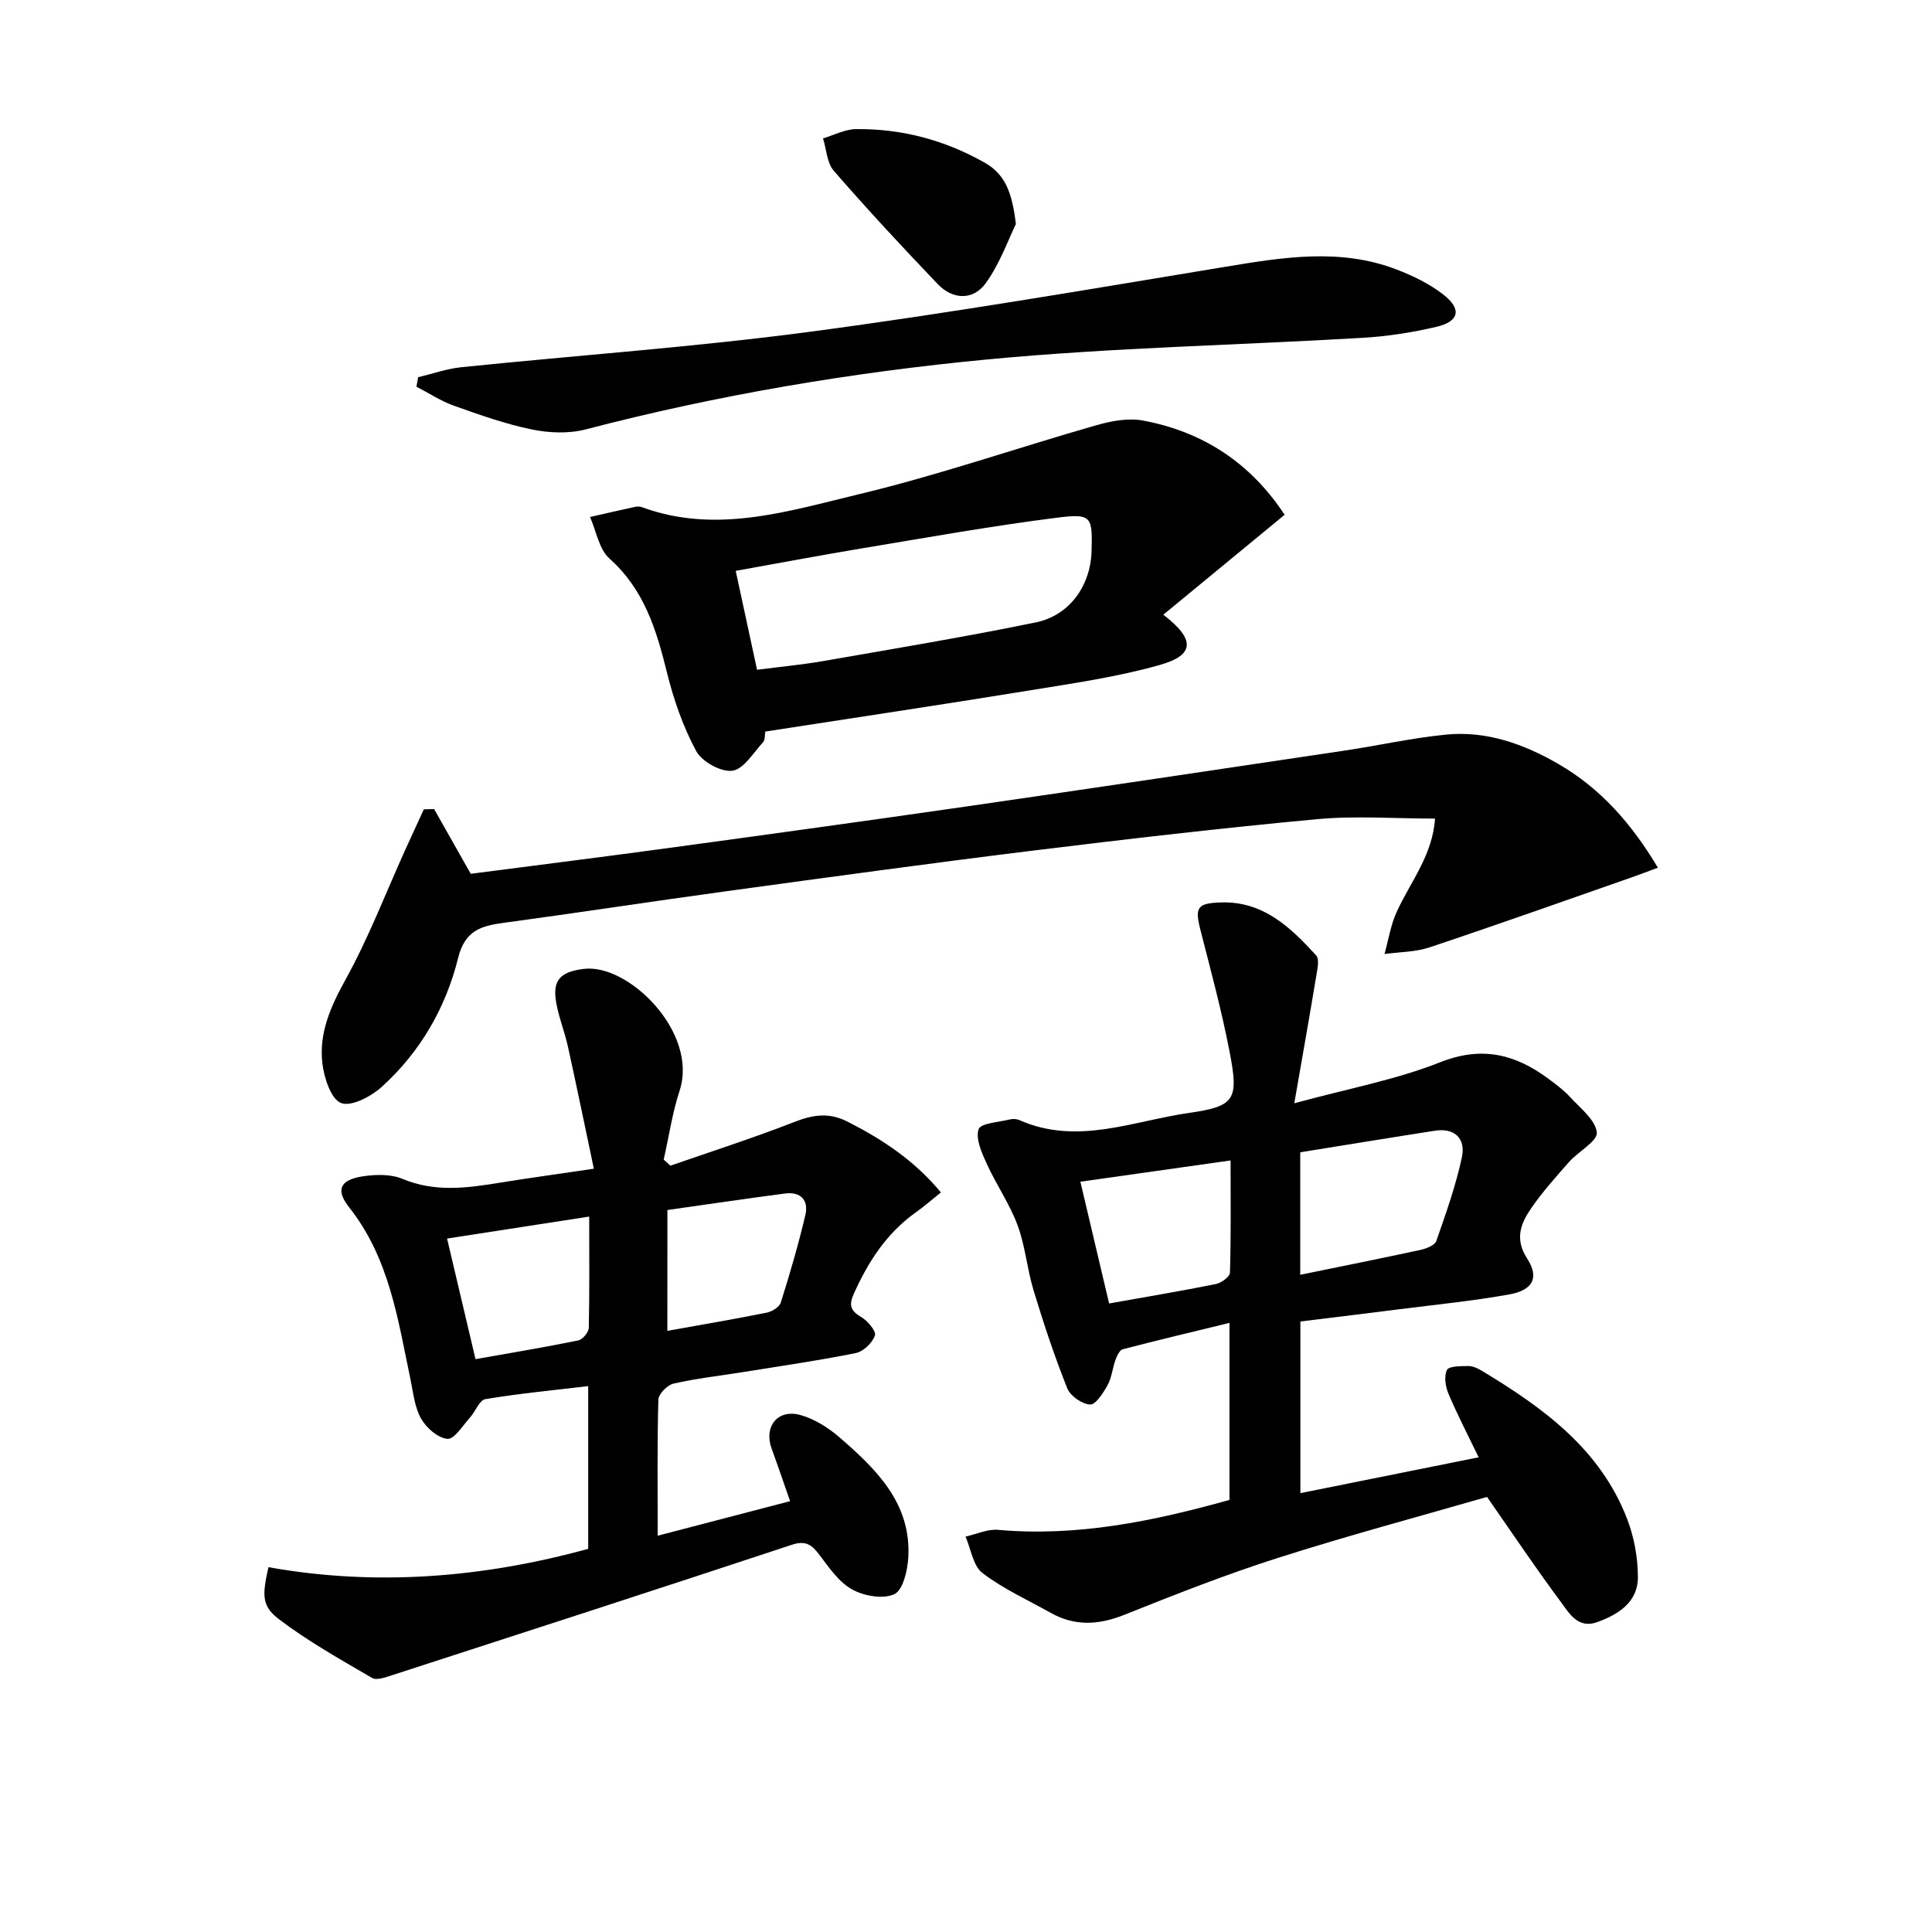
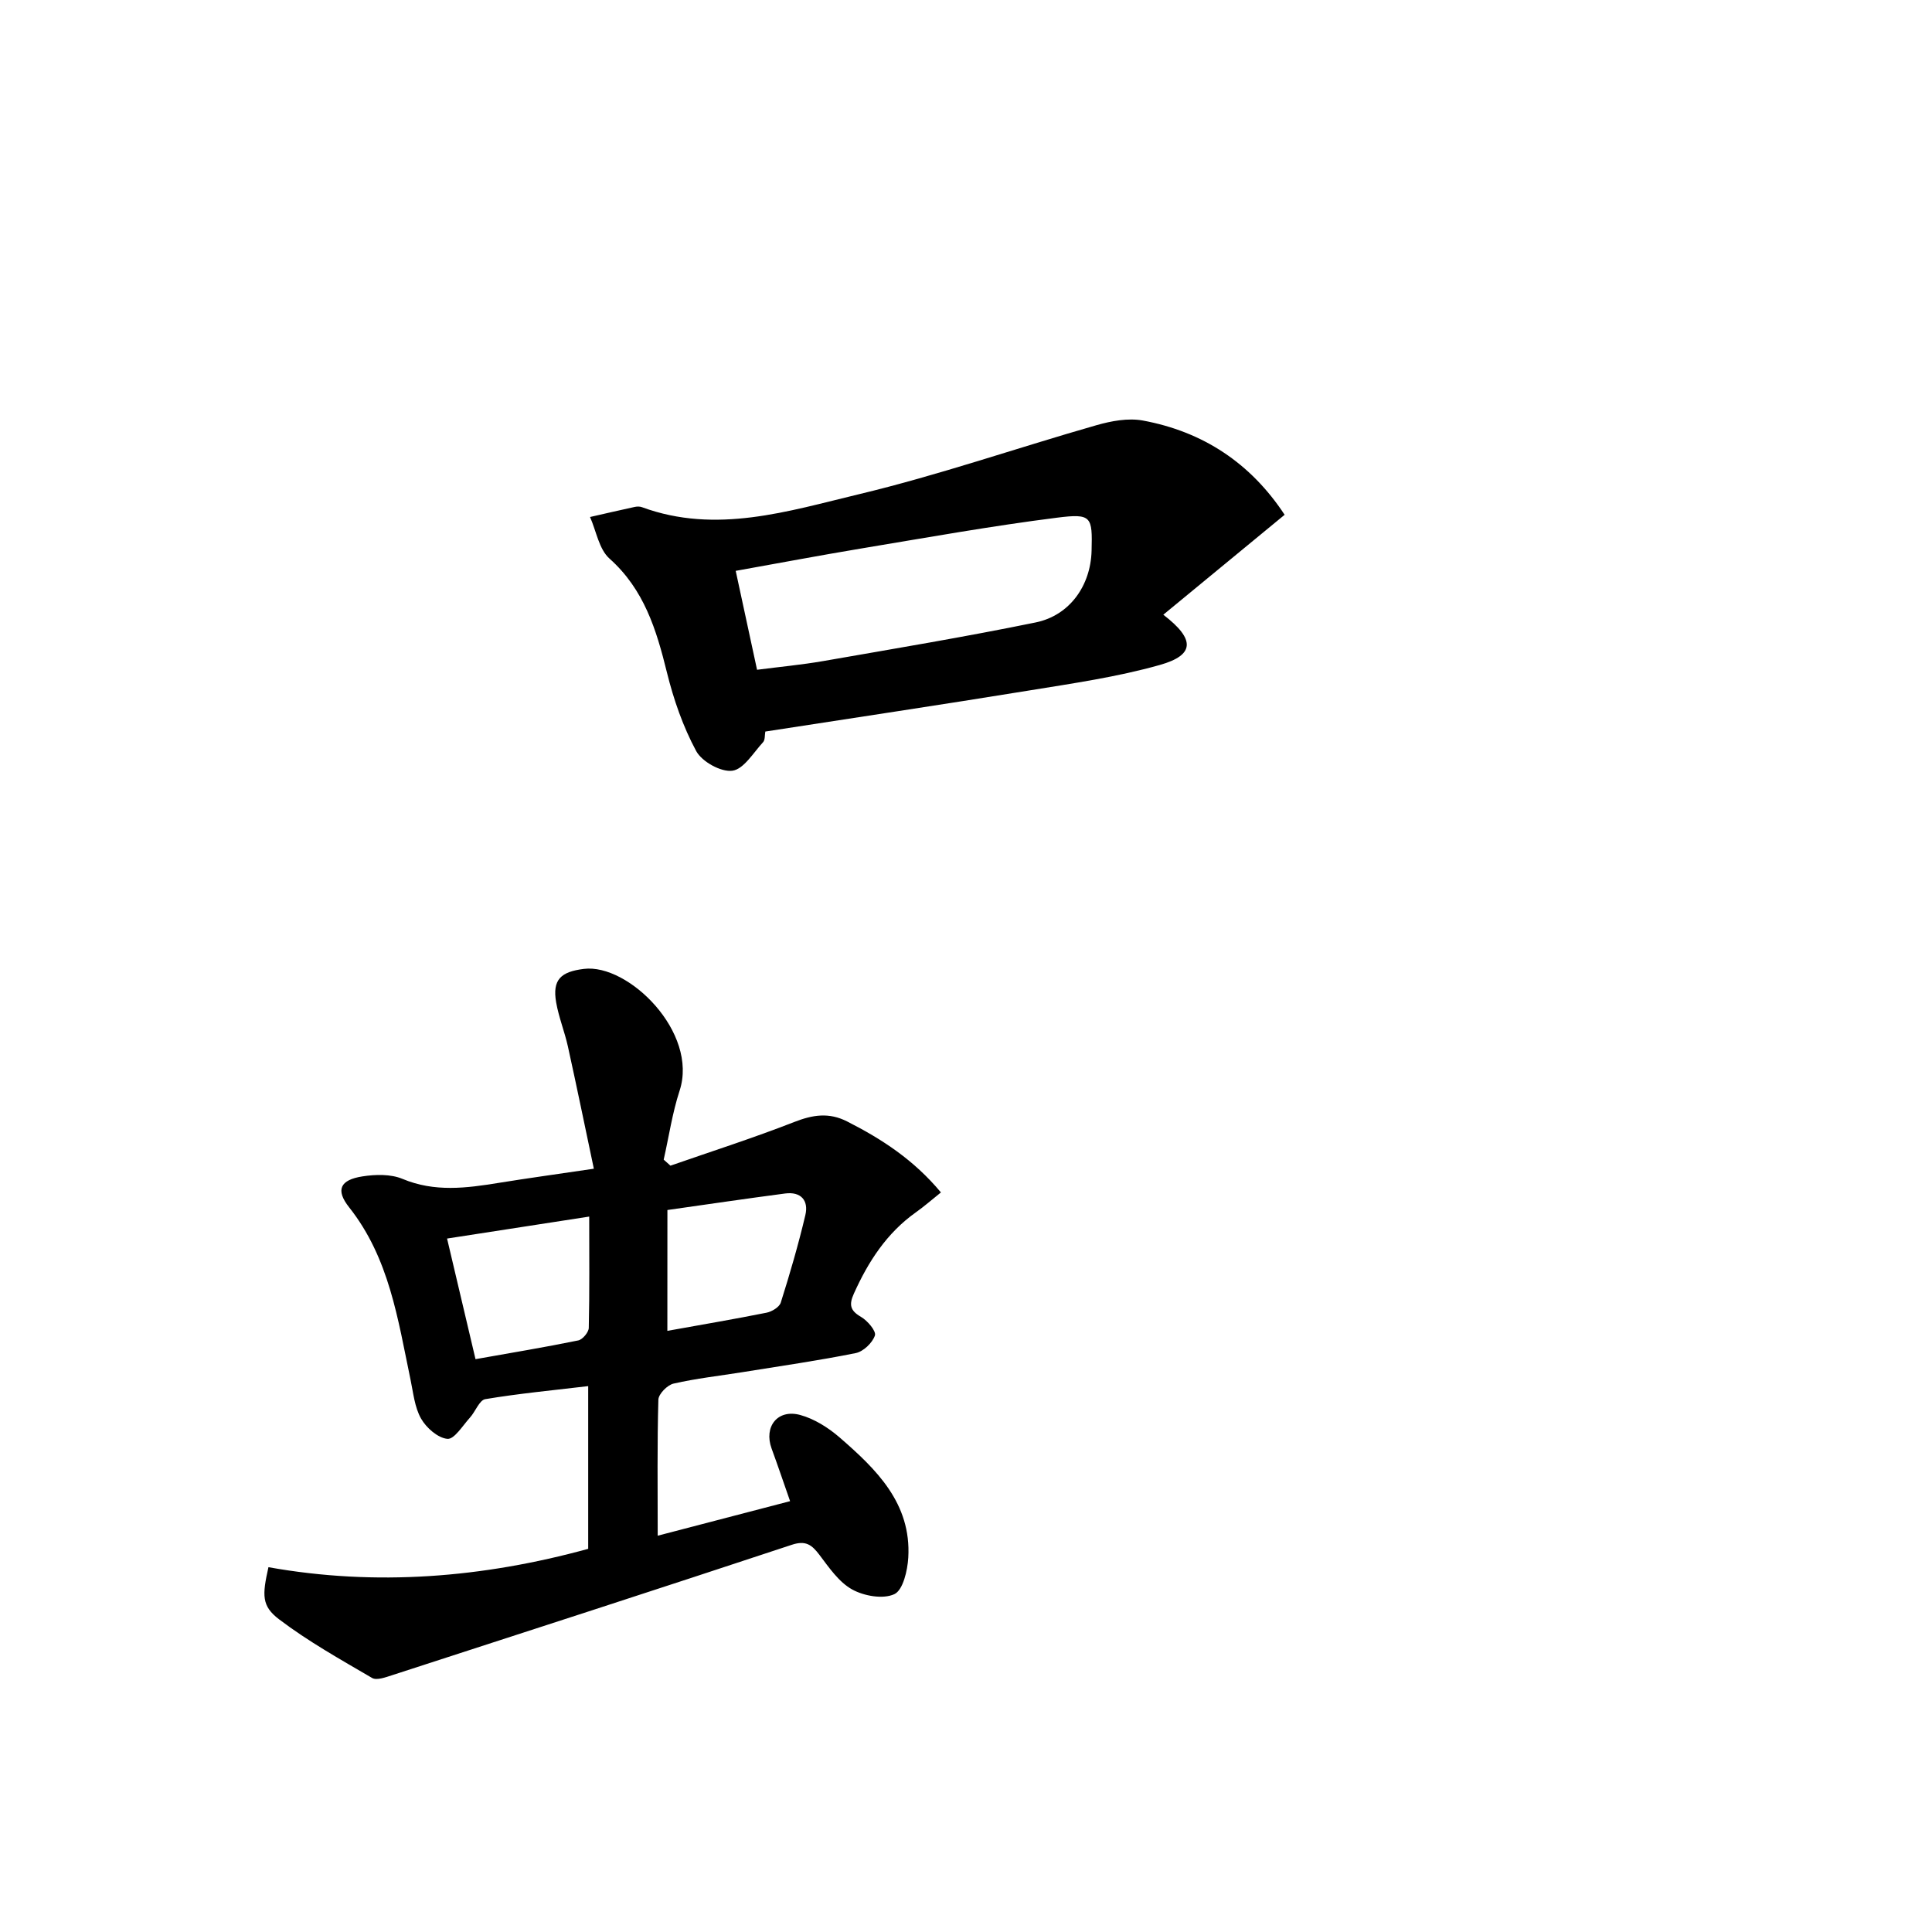
<svg xmlns="http://www.w3.org/2000/svg" enable-background="new 0 0 400 400" viewBox="0 0 400 400">
-   <path d="m269.23 273.6v35.54c12.27-2.47 24.23-4.87 36.91-7.42-2.32-4.81-4.46-8.91-6.25-13.16-.63-1.49-.95-3.62-.31-4.93.39-.81 2.85-.78 4.38-.81.93-.01 1.95.45 2.78.95 12.69 7.64 24.56 16.2 30.14 30.71 1.45 3.76 2.22 8 2.23 12.02.02 5.21-4.03 7.75-8.44 9.35-4 1.45-5.83-1.92-7.59-4.29-5.06-6.79-9.77-13.84-15.21-21.64-14.13 4.08-28.83 8.01-43.3 12.63-10.73 3.42-21.24 7.56-31.71 11.75-5.31 2.13-10.26 2.46-15.28-.36-4.78-2.67-9.85-4.97-14.16-8.25-1.96-1.49-2.39-4.97-3.52-7.55 2.25-.5 4.56-1.6 6.75-1.4 16.37 1.45 32.07-1.77 47.9-6.2 0-12.02 0-23.96 0-36.65-7.52 1.83-14.83 3.56-22.09 5.46-.66.17-1.21 1.39-1.52 2.22-.62 1.71-.76 3.64-1.62 5.19-.89 1.61-2.45 4.08-3.62 4.03-1.68-.08-4.11-1.77-4.74-3.36-2.64-6.62-4.89-13.41-6.96-20.23-1.35-4.44-1.72-9.2-3.32-13.52-1.64-4.43-4.42-8.42-6.39-12.75-1.03-2.26-2.34-5.14-1.68-7.13.42-1.27 4.21-1.47 6.51-2.04.61-.15 1.4-.1 1.97.16 11.93 5.27 23.48.16 35.06-1.5 9.6-1.37 10.34-2.74 8.42-12.68-1.63-8.46-3.89-16.8-6.02-25.15-1.2-4.7-.72-5.58 4.18-5.75 8.76-.31 14.45 5.14 19.77 10.97.71.78.25 2.83.02 4.24-1.37 8.27-2.84 16.53-4.55 26.37 11.22-3.06 21.07-4.87 30.2-8.49 8.6-3.41 15.48-1.69 22.31 3.34 1.6 1.18 3.24 2.39 4.58 3.85 2.12 2.32 5.25 4.71 5.54 7.34.2 1.79-3.82 3.94-5.74 6.11-2.74 3.1-5.52 6.21-7.86 9.61-2.15 3.13-3.45 6.32-.82 10.39 2.55 3.94 1.19 6.54-3.66 7.42-7.5 1.35-15.11 2.1-22.68 3.06-6.72.86-13.47 1.67-20.61 2.55zm-.03-9.67c8.72-1.79 16.82-3.4 24.88-5.15 1.21-.26 2.97-.94 3.29-1.84 2-5.73 4.06-11.49 5.31-17.41.78-3.67-1.39-6.08-5.57-5.43-9.29 1.44-18.56 2.97-27.91 4.47zm-45.52-19.27c2.04 8.62 3.98 16.85 5.95 25.21 7.84-1.4 15.01-2.59 22.13-4.03 1.12-.23 2.87-1.52 2.89-2.37.23-7.59.13-15.19.13-23.21-10.57 1.49-20.51 2.9-31.1 4.4z" />
  <path d="m55.58 324.47c22.24 3.98 44.34 2.2 66.2-3.8 0-11.21 0-22.15 0-33.69-7.3.87-14.35 1.53-21.31 2.7-1.23.21-2.04 2.58-3.18 3.83-1.49 1.64-3.23 4.51-4.65 4.39-1.97-.17-4.37-2.27-5.46-4.19-1.34-2.35-1.61-5.34-2.19-8.09-2.61-12.46-4.39-25.15-12.7-35.65-2.87-3.62-1.88-5.69 2.75-6.41 2.69-.42 5.85-.5 8.28.51 6.66 2.79 13.24 1.92 19.95.83 6.05-.98 12.12-1.81 19.68-2.93-1.83-8.67-3.54-17-5.37-25.3-.68-3.07-1.89-6.03-2.43-9.11-.84-4.78 1-6.37 5.73-6.96 9.21-1.15 23.77 13.15 19.82 25.23-1.51 4.62-2.21 9.5-3.29 14.26.47.42.94.83 1.4 1.25 8.56-2.98 17.21-5.75 25.65-9.05 3.82-1.49 7.17-2.02 10.94-.1 7.17 3.64 13.78 7.93 19.41 14.69-1.9 1.52-3.48 2.91-5.19 4.12-6.04 4.29-9.86 10.21-12.84 16.84-1.02 2.27-.79 3.49 1.47 4.8 1.35.78 3.2 2.95 2.89 3.86-.51 1.52-2.39 3.32-3.96 3.64-7.79 1.57-15.66 2.69-23.51 3.96-4.75.76-9.55 1.29-14.22 2.36-1.28.29-3.1 2.14-3.14 3.32-.26 9.13-.14 18.28-.14 28.17 9.43-2.46 18.32-4.78 27.41-7.15-1.33-3.79-2.53-7.36-3.83-10.9-1.65-4.52 1.24-8.23 5.94-6.94 2.92.8 5.78 2.61 8.1 4.61 7.62 6.61 14.91 13.65 14.26 24.91-.16 2.69-1.09 6.73-2.88 7.57-2.33 1.09-6.3.39-8.76-.98-2.73-1.52-4.76-4.51-6.74-7.13-1.58-2.09-2.83-3.07-5.73-2.11-27.55 9.12-55.15 18.05-82.75 27-1.34.43-3.2 1.13-4.16.57-6.55-3.83-13.22-7.56-19.24-12.13-3.64-2.76-3.52-4.97-2.21-10.8zm66.41-72.59c-10.17 1.57-19.56 3.02-29.43 4.55 2.03 8.6 3.91 16.58 5.89 24.97 7.36-1.31 14.34-2.46 21.27-3.88.9-.18 2.16-1.69 2.18-2.6.17-7.44.09-14.88.09-23.04zm16.18 23.66c7.21-1.3 13.89-2.43 20.53-3.76 1.11-.22 2.65-1.15 2.95-2.09 1.89-5.98 3.65-12.02 5.09-18.12.71-3.01-.9-4.9-4.18-4.47-8.15 1.07-16.27 2.27-24.38 3.42-.01 8.58-.01 16.53-.01 25.02z" />
-   <path d="m89.88 167.51c2.48 4.39 4.96 8.78 7.58 13.4 13.7-1.78 27.52-3.51 41.33-5.39 20.56-2.8 41.11-5.64 61.64-8.6 25.95-3.75 51.89-7.63 77.83-11.5 7.06-1.05 14.05-2.63 21.14-3.33 8.37-.82 16.1 1.95 23.24 6.08 8.69 5.02 15.15 12.32 20.61 21.48-1.99.73-3.73 1.4-5.49 2.02-13.91 4.86-27.8 9.8-41.78 14.47-2.94.98-6.21.95-9.33 1.38.81-2.91 1.27-5.98 2.51-8.7 2.86-6.26 7.47-11.79 7.94-19.34-8.35 0-16.44-.62-24.4.12-19.67 1.83-39.31 4.11-58.93 6.52-21.09 2.6-42.13 5.49-63.18 8.37-15.46 2.11-30.89 4.49-46.36 6.58-4.68.63-7.98 1.61-9.38 7.26-2.55 10.31-7.84 19.48-15.8 26.68-2.21 2-6.29 4.17-8.43 3.36-2.07-.78-3.51-5.18-3.87-8.16-.75-6.27 1.67-11.76 4.77-17.36 4.78-8.64 8.34-17.96 12.42-26.99 1.26-2.77 2.54-5.54 3.81-8.3.72-.01 1.42-.03 2.13-.05z" />
-   <path d="m265.97 106.58c-8.39 6.91-16.65 13.71-25.12 20.69 6.69 5.13 6.49 8.36-.71 10.4-8.88 2.51-18.13 3.83-27.27 5.32-18 2.93-36.04 5.62-54.42 8.47-.14.73-.02 1.73-.47 2.21-2.01 2.18-4 5.58-6.35 5.9s-6.3-1.87-7.49-4.07c-2.73-5.06-4.68-10.68-6.06-16.28-2.18-8.84-4.71-17.16-11.89-23.57-2.18-1.94-2.73-5.69-4.03-8.61 3.09-.7 6.17-1.42 9.27-2.09.47-.1 1.04-.11 1.49.06 15.35 5.64 30.27.82 44.93-2.69 16.58-3.97 32.76-9.6 49.17-14.29 3.05-.87 6.52-1.52 9.56-.97 12.46 2.29 22.34 8.8 29.39 19.52zm-113.65 11.61c1.54 7.13 2.96 13.71 4.42 20.48 4.86-.63 9.3-1.04 13.68-1.8 14.69-2.56 29.4-5.01 44-8 7.08-1.45 11.4-7.67 11.58-14.84.18-7.08.04-7.76-7.14-6.85-13.61 1.72-27.14 4.15-40.68 6.4-8.47 1.41-16.91 3.01-25.86 4.61z" />
-   <path d="m86.57 78.1c2.98-.71 5.92-1.76 8.93-2.07 24.12-2.48 48.33-4.17 72.35-7.36 28.76-3.82 57.37-8.73 86-13.46 11.88-1.96 23.67-3.89 35.33.6 3.36 1.29 6.73 2.93 9.56 5.11 3.96 3.04 3.43 5.63-1.36 6.75-4.99 1.17-10.13 1.97-15.24 2.27-25.88 1.53-51.85 2.02-77.63 4.47-28.05 2.66-55.88 7.35-83.24 14.49-3.5.91-7.57.75-11.15.02-5.49-1.13-10.85-3.04-16.16-4.93-2.7-.96-5.16-2.6-7.74-3.93.13-.66.24-1.31.35-1.96z" />
-   <path d="m210.33 46.38c-1.5 3.05-3.25 8.07-6.21 12.21-2.58 3.6-6.8 3.54-9.97.23-7.34-7.67-14.56-15.45-21.52-23.45-1.43-1.64-1.52-4.45-2.23-6.72 2.28-.67 4.55-1.9 6.83-1.92 9.44-.1 18.3 2.24 26.59 6.92 4.26 2.4 5.72 6.13 6.51 12.73z" />
+   <path d="m265.97 106.58c-8.39 6.91-16.65 13.71-25.12 20.69 6.69 5.13 6.49 8.36-.71 10.4-8.88 2.51-18.13 3.83-27.27 5.32-18 2.93-36.04 5.62-54.42 8.47-.14.73-.02 1.73-.47 2.21-2.01 2.18-4 5.58-6.35 5.9s-6.3-1.87-7.49-4.07c-2.73-5.06-4.68-10.68-6.06-16.28-2.18-8.84-4.71-17.16-11.89-23.57-2.18-1.94-2.73-5.69-4.03-8.61 3.09-.7 6.17-1.42 9.27-2.09.47-.1 1.04-.11 1.49.06 15.35 5.64 30.27.82 44.93-2.69 16.58-3.97 32.76-9.6 49.17-14.29 3.05-.87 6.52-1.52 9.56-.97 12.46 2.29 22.34 8.8 29.39 19.52zm-113.65 11.61c1.54 7.13 2.96 13.71 4.42 20.48 4.86-.63 9.3-1.04 13.68-1.8 14.69-2.56 29.4-5.01 44-8 7.08-1.45 11.4-7.67 11.58-14.84.18-7.08.04-7.76-7.14-6.85-13.61 1.72-27.14 4.15-40.68 6.4-8.47 1.41-16.91 3.01-25.86 4.61" />
</svg>